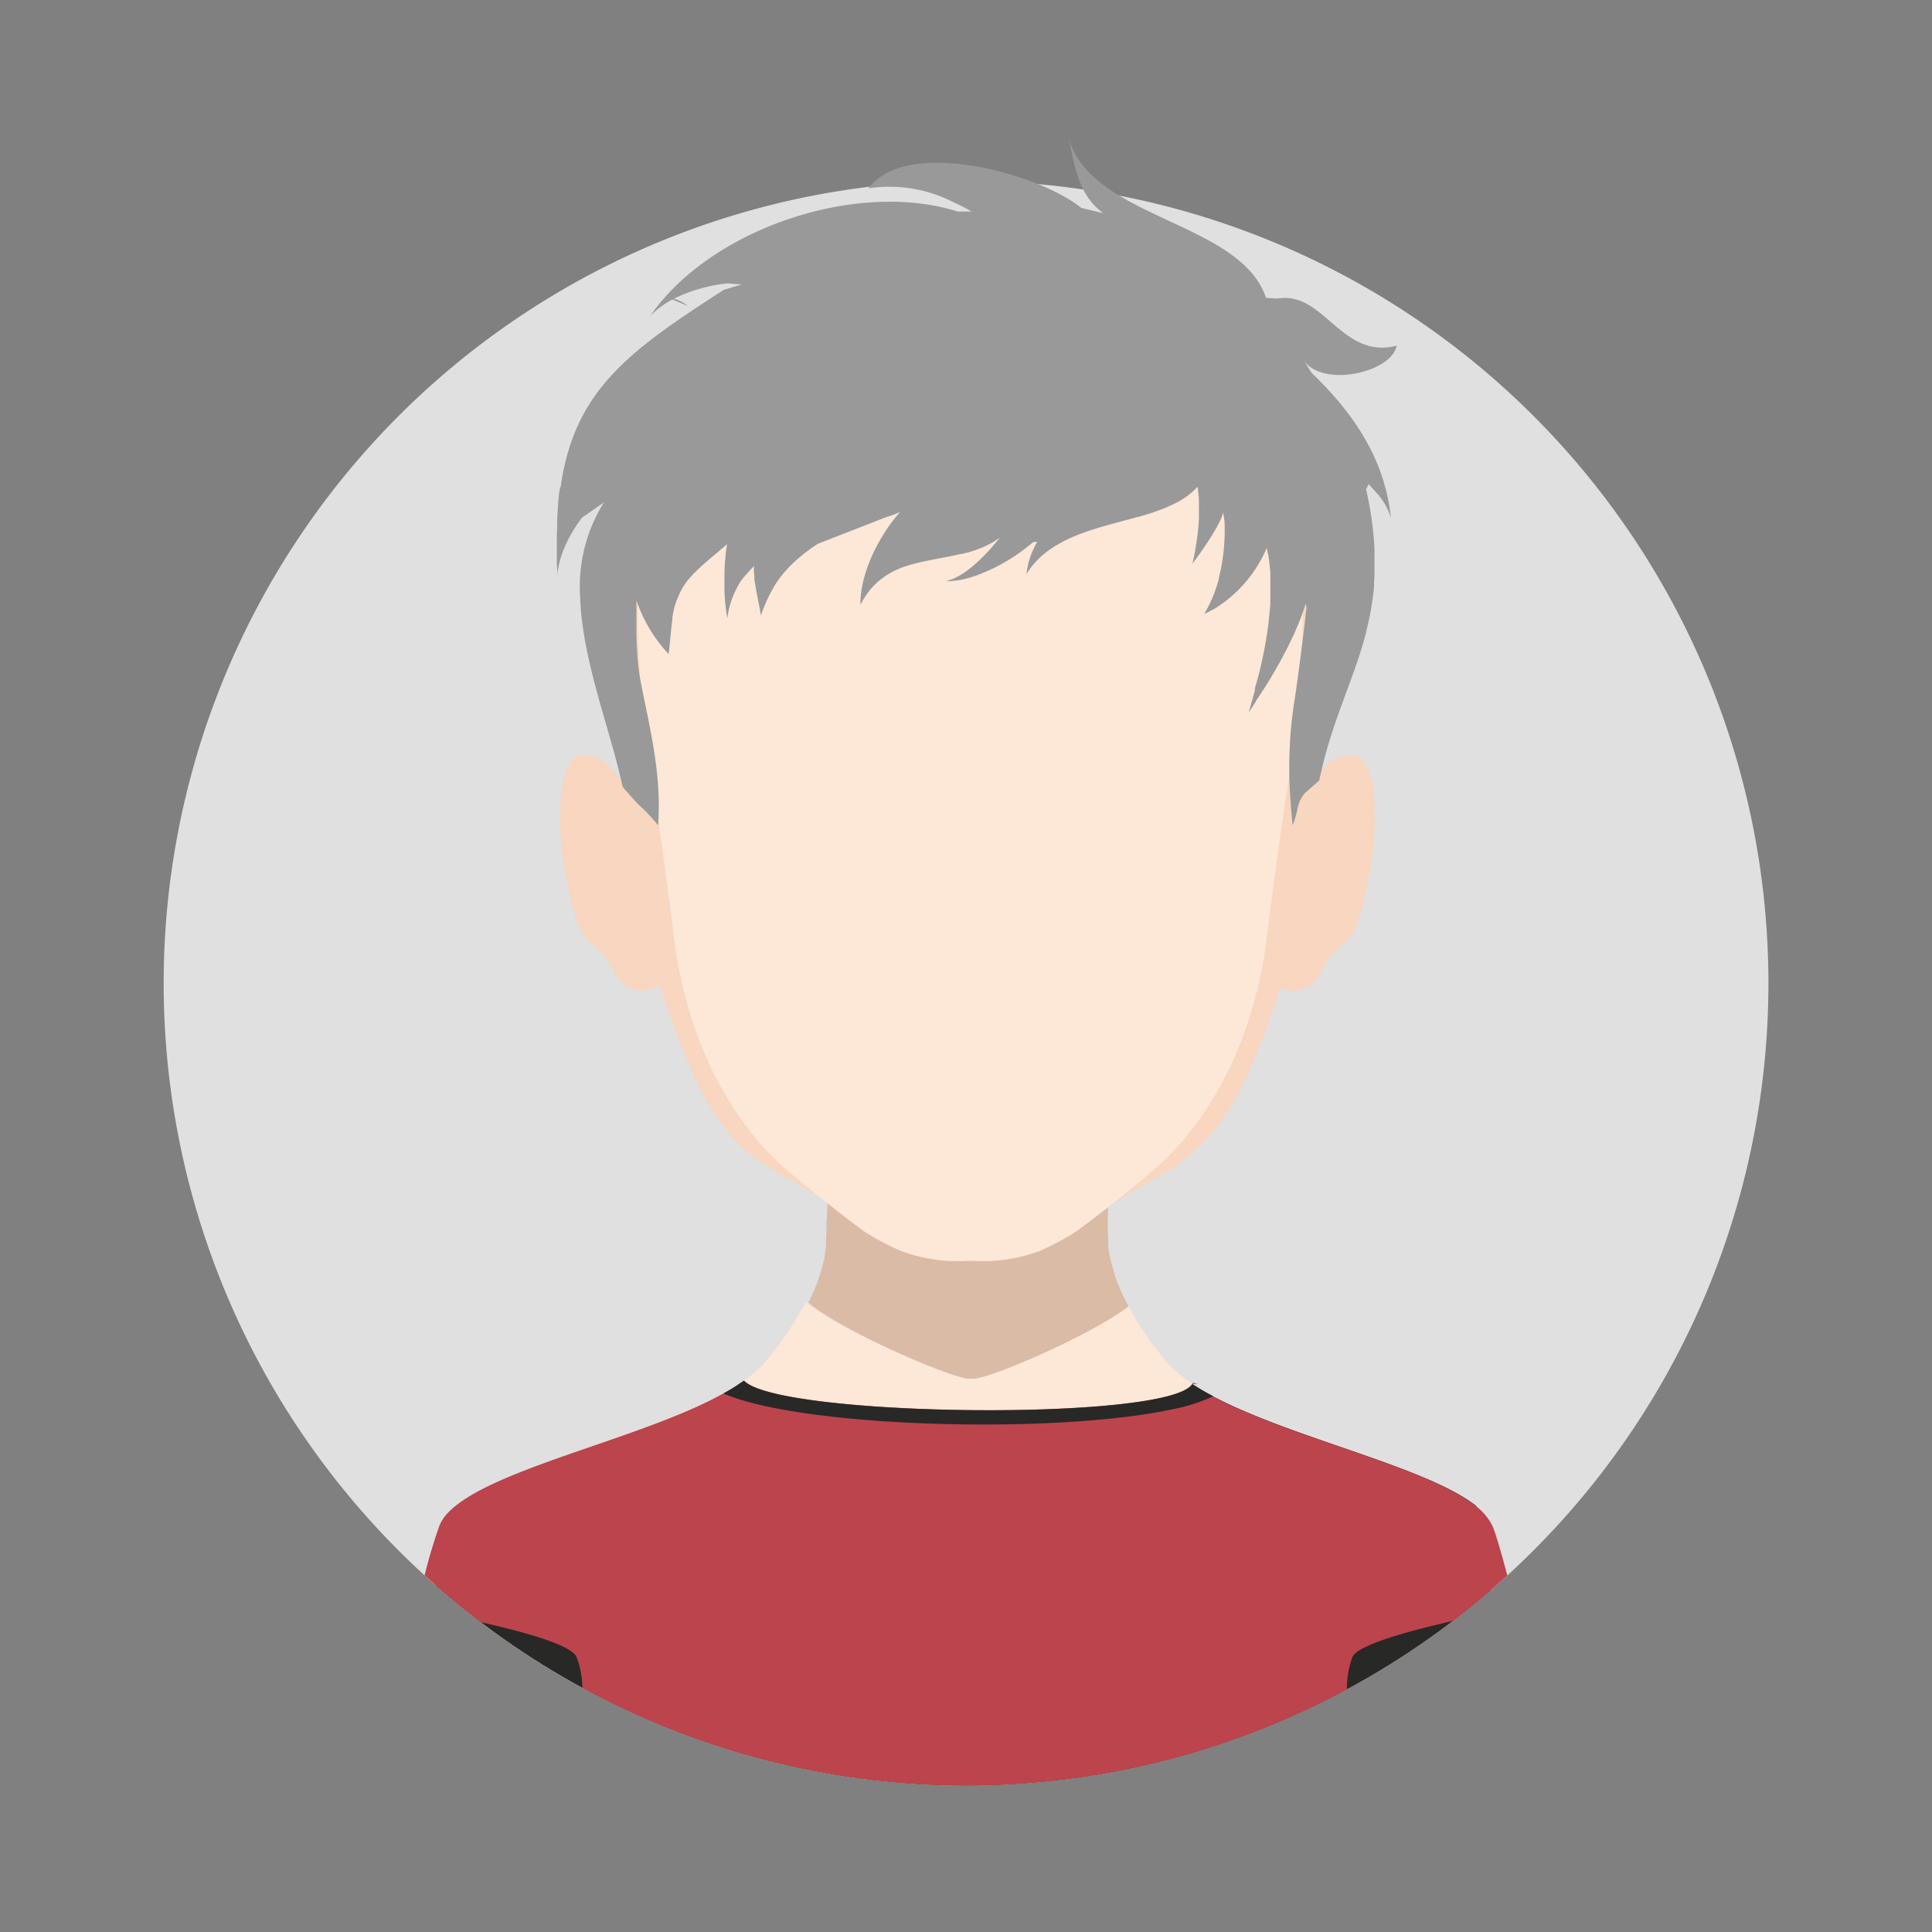
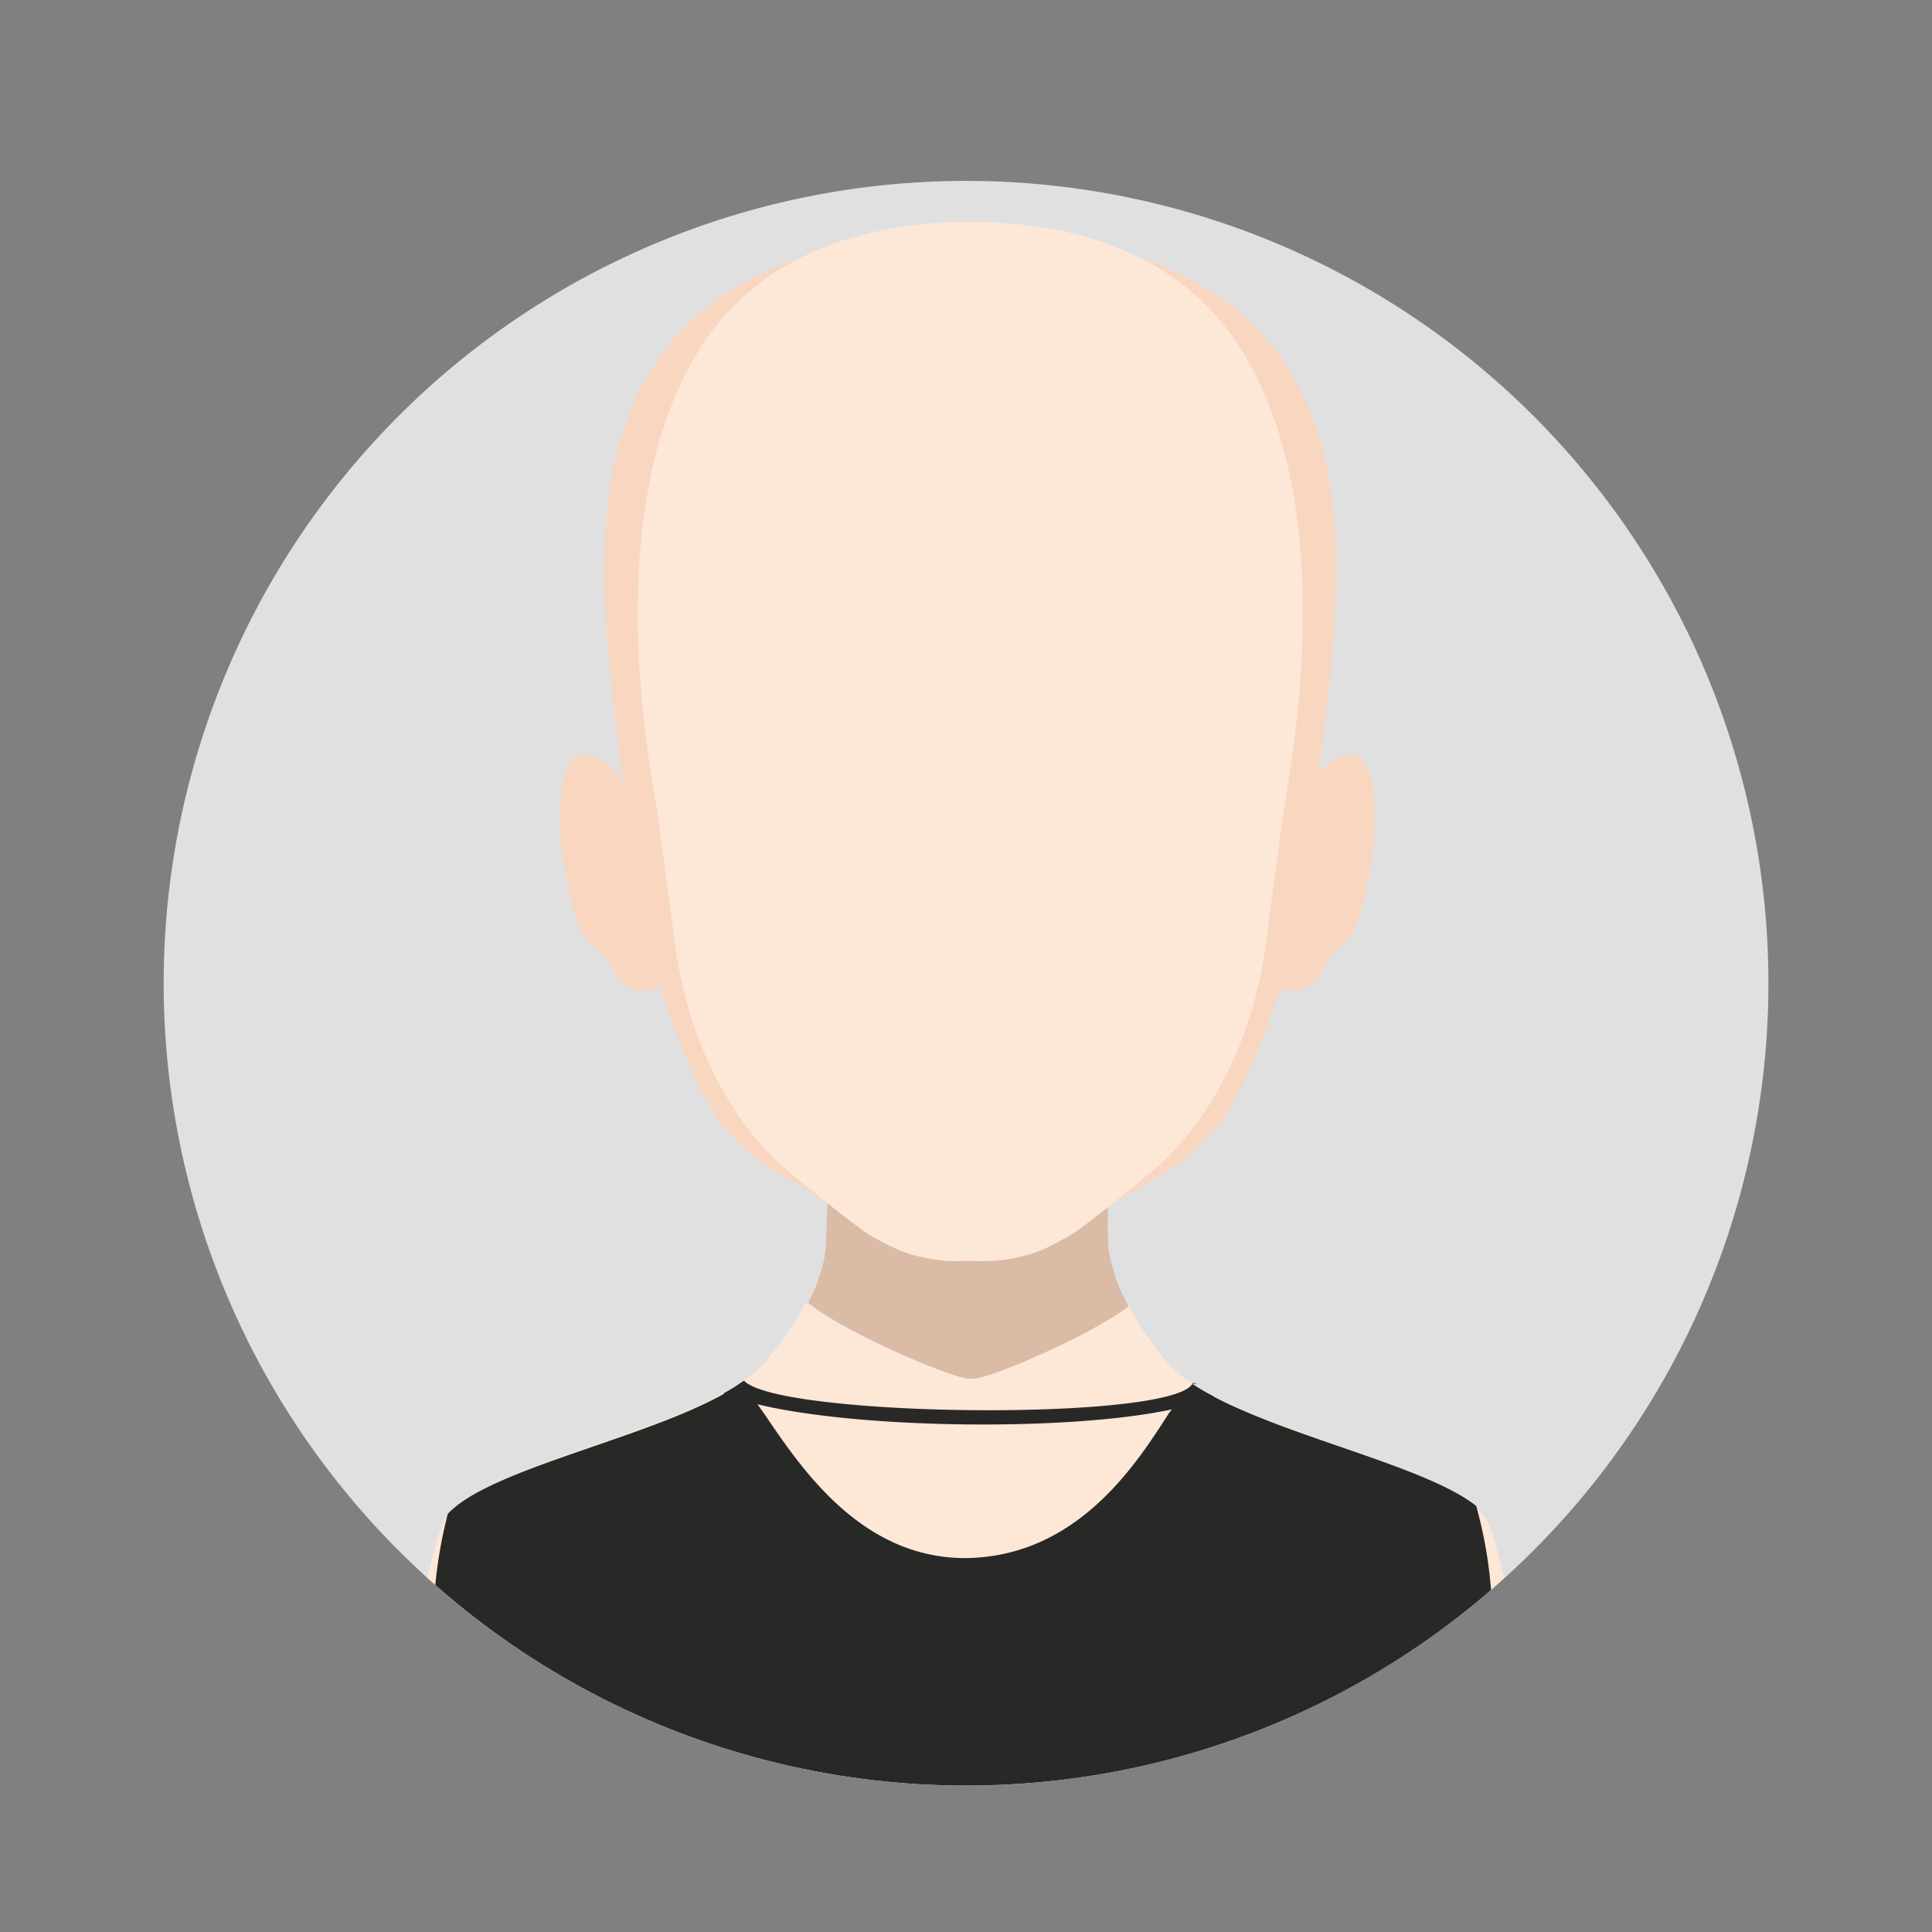
<svg xmlns="http://www.w3.org/2000/svg" id="Layer_1" data-name="Layer 1" viewBox="0 0 300 300">
  <rect x="0" y="0" width="300" height="300" fill="#808080" stroke="none" />
  <defs>
    <style>.cls-1{fill:none;}.cls-2{fill:#e0e0e0;}.cls-3{clip-path:url(#clip-path);}.cls-4{fill:#fde7d7;}.cls-5{fill:#dabba6;}.cls-6{fill:#f8d6bf;}.cls-7{fill:#282827;}.cls-8{fill:#bc444d;}.cls-9{fill:#999;}</style>
    <clipPath id="clip-path">
      <path class="cls-1" d="M150,28.09A124.59,124.59,0,0,0,69.48,247.75a.15.15,0,0,1,.06.05,124.6,124.6,0,0,0,160.92,0s0,0,0,0A124.58,124.58,0,0,0,150,28.09Z" />
    </clipPath>
  </defs>
  <g id="Stefano">
    <path class="cls-2" d="M150,28.09A124.59,124.59,0,0,0,69.48,247.75a.15.15,0,0,1,.06.05,124.6,124.6,0,0,0,160.92,0s0,0,0,0A124.58,124.58,0,0,0,150,28.09Z" />
    <g class="cls-3">
      <path class="cls-4" d="M193.66,219.2c-5.53-2.34-10.19-4.91-12.68-7.94a53.06,53.06,0,0,1-5.84-8.58l.09.18c-6.06,4.6-21.59,11.23-24.13,11.23h-.58c-2.55,0-19.49-7.2-25.42-11.88.05-.08.08-.17.12-.25a51.44,51.44,0,0,1-6.2,9.3c-2.38,2.89-6.74,5.37-12,7.63-14.35,6.23-35.12,10.79-38.27,17.7-.42.93-1.34,4.17-2.45,8.39,1,.94,2.08,1.86,3.14,2.77a.15.15,0,0,1,.06.05,124.6,124.6,0,0,0,160.92,0s0,0,0,0c1.08-.91,2.14-1.85,3.18-2.8-1.11-4.22-2-7.46-2.45-8.39C228.11,229.78,208,225.27,193.66,219.2Z" />
      <path class="cls-5" d="M150.52,214.09h.58c2.54,0,18.07-6.63,24.13-11.23l-.09-.18-.4-.8-.3-.59q-.36-.76-.69-1.56l0,0c-.21-.53-.41-1-.6-1.59l0-.11q-.27-.78-.48-1.59h0c0-.09-.06-.19-.08-.28a16.12,16.12,0,0,1-.5-2.47c0-.05,0-.1,0-.16s0-.28,0-.43,0-.49,0-.76c0-.45-.09-.88-.09-1.32,0-.2.06-4.48.06-4.68-7.15,4.59-18.26,6.8-20.41,6.8l-2.72-2.72c-2.19,0-13.09.73-20.41-4.08,0,.16-.16,3.53-.18,3.69,0,.33,0,.66,0,1s-.06.87-.08,1.32c0,.27,0,.53,0,.77s0,.21,0,.31c0,.4-.1.79-.17,1.19,0,.06,0,.12,0,.18l0,.11c-.11.61-.24,1.21-.41,1.82h0c-.17.63-.37,1.25-.6,1.87a.78.78,0,0,0,0,.14c-.2.53-.41,1.05-.64,1.56-.06.14-.12.28-.19.42-.19.43-.39.86-.61,1.28,0,.08-.07.17-.12.25C131,206.89,148,214.09,150.52,214.09Z" />
      <path class="cls-6" d="M121.7,181.2c-7.56-6.64-14.58-18.41-16.85-34.21-.21-1.81-2.84-21.82-3.34-24.3-1.8-11-7.6-48.06,8.61-70.74a38.43,38.43,0,0,1,11.76-10.66c.74-.44,1.51-.83,2.28-1.22-.71.24-1.42.48-2.11.75-31.17,12-29.69,43.24-26.76,68.44.49,4.24,1,8.28,1.42,12,0,.08,0,.15,0,.22a24.47,24.47,0,0,1,2.32,4.55l4.29,26.29a10.16,10.16,0,0,1-.89.61c.36,1.18.73,2.33,1.14,3.46,4.51,12.86,7.66,18.76,14,23.71,1.87,1.47,10.42,6,14.85,8.87,0-.3-4.23-2.15-4.22-2.45C125.49,184.41,123,182.33,121.7,181.2Z" />
      <path class="cls-6" d="M191.22,52c16.2,22.68,10.4,59.78,8.6,70.74-.5,2.48-3.13,22.49-3.33,24.3-2.28,15.8-9.3,27.57-16.86,34.21-1.5,1.31-4.62,3.9-7.83,6.42,0,.23-2.64,1.17-2.64,1.4,4.88-3.11,12.54-7.25,14.59-8.87,6.33-5,9.48-10.85,14-23.71.36-1,.68-2,1-3a6,6,0,0,1-.56-.29,12.21,12.21,0,0,1-1.07-.74l4.31-26.29a23.35,23.35,0,0,1,3.34-6c.39-3.43.85-7.07,1.29-10.87,2.92-25.2,4.4-56.44-26.77-68.44-.68-.27-1.4-.51-2.11-.75.77.39,1.54.78,2.28,1.22A38.58,38.58,0,0,1,191.22,52Z" />
      <path class="cls-4" d="M191.22,52a38.58,38.58,0,0,0-11.77-10.66c-.74-.44-1.51-.83-2.28-1.22-7.36-3.75-16.26-5.64-26.5-5.65s-19.15,1.9-26.51,5.65c-.77.39-1.54.78-2.28,1.22A38.43,38.43,0,0,0,110.12,52c-16.21,22.68-10.41,59.78-8.61,70.74.5,2.48,3.13,22.49,3.34,24.3,2.27,15.8,9.29,27.57,16.85,34.21,1.29,1.13,3.79,3.21,6.51,5.37,2.07,1.66,4.27,3.36,6.17,4.73a41.38,41.38,0,0,0,5.54,2.91,25.45,25.45,0,0,0,10.53,1.52h.43a25.45,25.45,0,0,0,10.53-1.52A42,42,0,0,0,167,191.3c1.49-1.08,3.18-2.37,4.84-3.68,3.21-2.52,6.33-5.11,7.83-6.42,7.56-6.64,14.58-18.41,16.86-34.21.2-1.81,2.83-21.82,3.33-24.3C201.62,111.73,207.42,74.63,191.22,52Z" />
      <path class="cls-6" d="M209.53,117.17a6.55,6.55,0,0,0-4.34,2.46c-.15.16-.29.33-.43.5a23.35,23.35,0,0,0-3.34,6l-4.31,26.29a12.21,12.21,0,0,0,1.07.74,6,6,0,0,0,.56.29,4.86,4.86,0,0,0,5.66-1.3c.58-.56,1.32-3.38,4-5.36s3.28-6.64,4.32-11.72S214.54,116.88,209.53,117.17Z" />
      <path class="cls-6" d="M96.73,121.53a14.82,14.82,0,0,0-1.47-1.92,6.62,6.62,0,0,0-4.34-2.44c-5-.29-4.26,12.76-3.22,17.85s1.63,9.74,4.34,11.72,3.44,4.8,4,5.36a4.77,4.77,0,0,0,6.2,1l.17-.11a10.16,10.16,0,0,0,.89-.61l-4.29-26.29A24.47,24.47,0,0,0,96.73,121.53Z" />
      <path class="cls-7" d="M231.57,247.47,231,248h0c-1.4,1.17-2.82,2.32-4.26,3.43a125,125,0,0,1-17.59,11.33,122.93,122.93,0,0,1-16.4,7.28c-1.17.42-2.34.83-3.54,1.21l-.73.25c-1.92.61-3.87,1.18-5.82,1.7a127.1,127.1,0,0,1-64.92.11c-1.06-.27-2.12-.57-3.17-.89-2.36-.68-4.67-1.43-7-2.25l-1.48-.54c-1.77-.65-3.52-1.36-5.26-2.09-3.56-1.51-7-3.17-10.41-5a124.47,124.47,0,0,1-16.85-10.87C72,250.46,70.5,249.24,69,248l-.06,0c-.47-.39-.94-.8-1.41-1.21a72.36,72.36,0,0,1,2-11.71c5.55-6,24.1-10.25,37.29-15.93,2-.86,3.87-1.76,5.57-2.7.92-.51,1.78-1,2.56-1.57a9.61,9.61,0,0,1,1.41,1.47c.4.5.84,1.08,1.32,1.78s1,1.39,1.55,2.23c5.46,8,14.64,21.41,30.36,21.58,17.42,0,26.65-14.32,31.6-22a11.77,11.77,0,0,1,.69-1c1.54-2.06,3.08-3.1,3.3-3.95h0a.17.17,0,0,0,0-.07.68.68,0,0,0,0-.19l.78.14h-.73l0,.08c1,.65,2.07,1.29,3.24,1.92,1.69.89,3.55,1.75,5.52,2.57,12.2,5.14,28.6,9.15,35.23,14.4A67.79,67.79,0,0,1,231.57,247.47Z" />
-       <path class="cls-8" d="M234.2,245.17c-.86.78-1.74,1.54-2.63,2.3L231,248h0c-1.4,1.17-2.82,2.32-4.26,3.43C219.82,253,211,255.24,210,257.29a14.86,14.86,0,0,0-.85,5.44,122.93,122.93,0,0,1-16.4,7.28c-1.17.42-2.34.83-3.54,1.21l-.73.25c-1.92.61-3.87,1.18-5.82,1.7a127.1,127.1,0,0,1-64.92.11c-1.06-.27-2.12-.57-3.17-.89-2.36-.68-4.67-1.43-7-2.25l-1.48-.54c-1.77-.65-3.52-1.36-5.26-2.09-3.56-1.51-7-3.17-10.41-5a13.9,13.9,0,0,0-.9-5.23c-.93-2-9.19-4.16-16-5.64C72,250.46,70.5,249.24,69,248l-.06,0c-.47-.39-.94-.8-1.41-1.21l-1.75-1.56a83.16,83.16,0,0,1,2.47-8.38A6.37,6.37,0,0,1,69.47,235c5.55-6,24.1-10.25,37.29-15.93,2-.86,3.87-1.76,5.57-2.7.92-.51,1.78-1,2.56-1.57a7,7,0,0,0,.63-.43c5.21,5.66,65.79,6.4,69.6.56h0l0,0c1,.65,2.07,1.29,3.24,1.92,1.69.89,3.55,1.75,5.52,2.57,12.2,5.14,28.6,9.15,35.23,14.4a8.66,8.66,0,0,1,2.57,3C232.14,237.7,233.08,240.94,234.2,245.17Z" />
      <path class="cls-7" d="M188.4,216.8a27.15,27.15,0,0,1-6.59,2.08c-16,3.4-48.49,3-64.2-.83a32.15,32.15,0,0,1-5.28-1.67c.91-.52,1.78-1,2.56-1.58a6.27,6.27,0,0,0,.63-.42c5.2,5.66,65.78,6.39,69.59.56v0l0,0A36.23,36.23,0,0,0,188.4,216.8Z" />
    </g>
-     <path class="cls-9" d="M96.1,119.7c.21.85.41,1.69.59,2.51L99,124.8a27.08,27.08,0,0,1,3.19,3.36.06.06,0,0,1,0,0h0c.6-8.31-1.48-15.78-2.82-22.92a49.93,49.93,0,0,1-.55-6.67c0-1.64,0-3.46,0-5.37a22.75,22.75,0,0,0,5,8.35l.06-.46.06-.55c.17-1.52.26-2.92.46-4.27l0-.23s0-.09,0-.14a4.59,4.59,0,0,1,.1-.51.09.09,0,0,1,0,0c0-.19.07-.38.12-.59a.42.42,0,0,0,0-.1,5.18,5.18,0,0,1,.14-.53c0-.11.07-.22.1-.33a2.81,2.81,0,0,0,.1-.31c.08-.21.15-.41.24-.61v0a13.16,13.16,0,0,1,1-2l.07-.09c.15-.22.31-.45.48-.67s.25-.3.38-.44a4,4,0,0,1,.27-.31c.16-.18.33-.35.51-.53l.19-.19c1.42-1.39,3.18-2.77,4.8-4.19a31.78,31.78,0,0,0-.4,5.71v.1a28,28,0,0,0,.44,5.68,14,14,0,0,1,2.13-5.82,28.31,28.31,0,0,1,2-2.26l0,.42h0c0,.38,0,.76.08,1.13,0,.12,0,.24,0,.37,0,.29.07.58.11.86.18,1.16.41,2.25.61,3.27l.15.72a.07.07,0,0,0,0,0c0,.31.09.6.14.88a23.71,23.71,0,0,1,2.35-5A18.52,18.52,0,0,1,124,86.68a24.15,24.15,0,0,1,3-2.24l10.63-4.15.24-.07.63-.2.43-.16.59-.25.27-.11c-3.06,3.32-6.21,9.34-6.18,14.19,0,.07,0,.16,0,.23a12.54,12.54,0,0,1,1.65-2.51.05.05,0,0,0,0,0c.2-.22.4-.44.6-.64l0,0a11.62,11.62,0,0,1,3.57-2.38h0a7.92,7.92,0,0,1,.75-.31h0c2.84-1,6-1.35,9-2.06a.58.58,0,0,0,.16,0c.17,0,.34-.08.5-.12l.29-.08c.16,0,.32-.08.47-.12l.33-.11.43-.13c.11,0,.23-.08.33-.13l.42-.15.35-.14.41-.17.31-.16c.26-.12.51-.24.75-.38l.32-.18.38-.25a1.5,1.5,0,0,0,.23-.15l.09-.05.3-.22c-1.89,2.46-5.4,6.12-8.25,6.71h.24a1.55,1.55,0,0,1-.23.06h.11c.47,0,1-.06,1.45-.12h.1a15.31,15.31,0,0,0,1.7-.38h0c.56-.16,1.12-.34,1.69-.55l.11-.05a28.93,28.93,0,0,0,8.29-5l.61,0a12.14,12.14,0,0,0-1.68,5l0,0a0,0,0,0,1,0,0,.08.08,0,0,0,0,0h0a12.84,12.84,0,0,1,.94-1.34c.07-.07.11-.13.17-.2a14.41,14.41,0,0,1,1.08-1.13l.19-.17a15.69,15.69,0,0,1,2.8-1.94c3.54-2,7.94-2.92,12-4.08l.1,0,1.4-.41.82-.26.45-.16c.31-.1.62-.21.92-.33l.3-.11q.6-.24,1.17-.51a.69.69,0,0,0,.15-.07c.35-.15.67-.32,1-.49l.21-.11a12.91,12.91,0,0,0,2-1.4l.07-.07a10.06,10.06,0,0,0,.8-.8l0,0c0,.15.05.3.07.45s0,.36.05.55c.05.39.07.8.09,1.2,0,.07,0,.13,0,.18,0,.51,0,1,0,1.54a2.72,2.72,0,0,1,0,.28,1.27,1.27,0,0,1,0,.2c0,.48,0,1-.07,1.44v.06c0,.33-.06.66-.09,1s0,.33-.05.5l-.12.89c-.07.53-.15,1-.24,1.54,0,.16-.05.32-.08.48l-.12.56c-.07.34-.14.67-.22,1,0,0,0,0,0,0s0,.05,0,.07c.39-.54,4.27-5.69,4.77-8l0,.22h0c.09.44.15.89.2,1.34a31.11,31.11,0,0,1-.92,8.82s0,.08,0,.12A21.1,21.1,0,0,1,187,95.32l0,0s0,0,0,0v0a13,13,0,0,0,1.29-.65l.07,0a20.6,20.6,0,0,0,8.35-9.61c0,.18.07.37.1.55s.09.42.14.63c.06.37.1.74.16,1.11,0,.15,0,.29.05.44,0,.36.08.73.1,1.09,0,.15,0,.3,0,.44v.08c0,.31,0,.62,0,.92s0,.49,0,.74,0,.65,0,1v.17c0,.19,0,.38,0,.57l0,.51c0,.42,0,.83-.08,1.24,0,.2,0,.39-.05.59l-.12,1.2c0,.06,0,.11,0,.17a69.54,69.54,0,0,1-1.44,7.81l-.76,2.78a.52.52,0,0,1,.1-.11c-.26,1-.51,1.89-.77,2.79-.06.24-.13.49-.2.72,0,0,0,0,0,0l0,.07.41-.62c.21-.32.42-.65.64-1a.21.21,0,0,1,0-.06c.5-.76,1-1.51,1.51-2.29l.16-.26c.41-.64.81-1.31,1.19-2a.23.23,0,0,0,.05-.07c.39-.68.79-1.38,1.17-2.08a3.84,3.84,0,0,0,.18-.35q.45-.83.87-1.68c.1-.2.2-.4.3-.62.24-.5.48-1,.71-1.53.08-.2.17-.41.26-.61.3-.69.58-1.39.83-2.09.06-.15.1-.31.16-.46.13-.37.25-.75.37-1.13.08.46.12.71.12.71-.65,5.66-1.54,12.39-1.82,14.07a66.46,66.46,0,0,0-.72,14.85c.09,1.58.22,3.18.4,4.79a14.39,14.39,0,0,0,.75-2.62,5.46,5.46,0,0,1,1.08-2.31l2.28-2c.1-.53.23-1,.35-1.53,1.88-8.25,5.15-14.45,7-21.71a.38.38,0,0,0,0-.1c.28-1.12.53-2.27.73-3.45.05-.29.1-.59.14-.89s.08-.5.11-.76c.08-.56.14-1.13.19-1.7,0,0,0-.06,0-.09l0-.47c0-.34.05-.68.07-1l0-.84c0-.28,0-.57,0-.86s0-.55,0-.83,0-.71,0-1.07l0-.66a53.76,53.76,0,0,0-1.3-9.25l.38-.83c.44.47.88.95,1.29,1.43a9.54,9.54,0,0,1,2.16,3.79.68.68,0,0,1,0-.14s0,0,0,0c-1-9.16-5.88-16.19-12.32-22.38l-1.12-1.81c3,4.12,13.52,1.82,14.36-2.39h0l0,0c-8.56,2.24-11.32-8.55-18.47-7.31l-1.82-.1C192.67,34.41,169.61,34,166,21.63a.44.44,0,0,0,0,.1l0-.06c.94,4.59,1.61,8.72,5.31,11.43l-3.42-.82c-6.34-5.19-26.87-11.08-33-3.09h.05l-.05.05a21.67,21.67,0,0,1,13.07,2.12c1,.45,2,.95,2.92,1.49h-2.16c-15.83-5-38.55,2.78-47.79,16.27L101,49l-.11.14a14.42,14.42,0,0,1,3.52-2.64l2.37,1a5.86,5.86,0,0,0-2.15-1.12A24.81,24.81,0,0,1,113,44l2.17.17-2.76.83c-14,9-22.4,15-25,28.49h0c-.13.67-.24,1.36-.34,2.06L86.9,76c-.09.64-.16,1.28-.22,1.95,0,.11,0,.22,0,.34-.07.78-.12,1.59-.16,2.43a.71.71,0,0,0,0,.14q0,1.13-.06,2.31v.76c0,.6,0,1.22,0,1.85,0,.31,0,.62,0,.94,0,.61,0,1.24.08,1.88,0,.28,0,.55,0,.85.15-3.12,2-6.7,3.84-9.07L93.79,78a24.55,24.55,0,0,0-3.71,14.64c.27,8.51,3.5,17.51,5.64,25.54C95.85,118.71,96,119.21,96.1,119.7Z" />
  </g>
</svg>